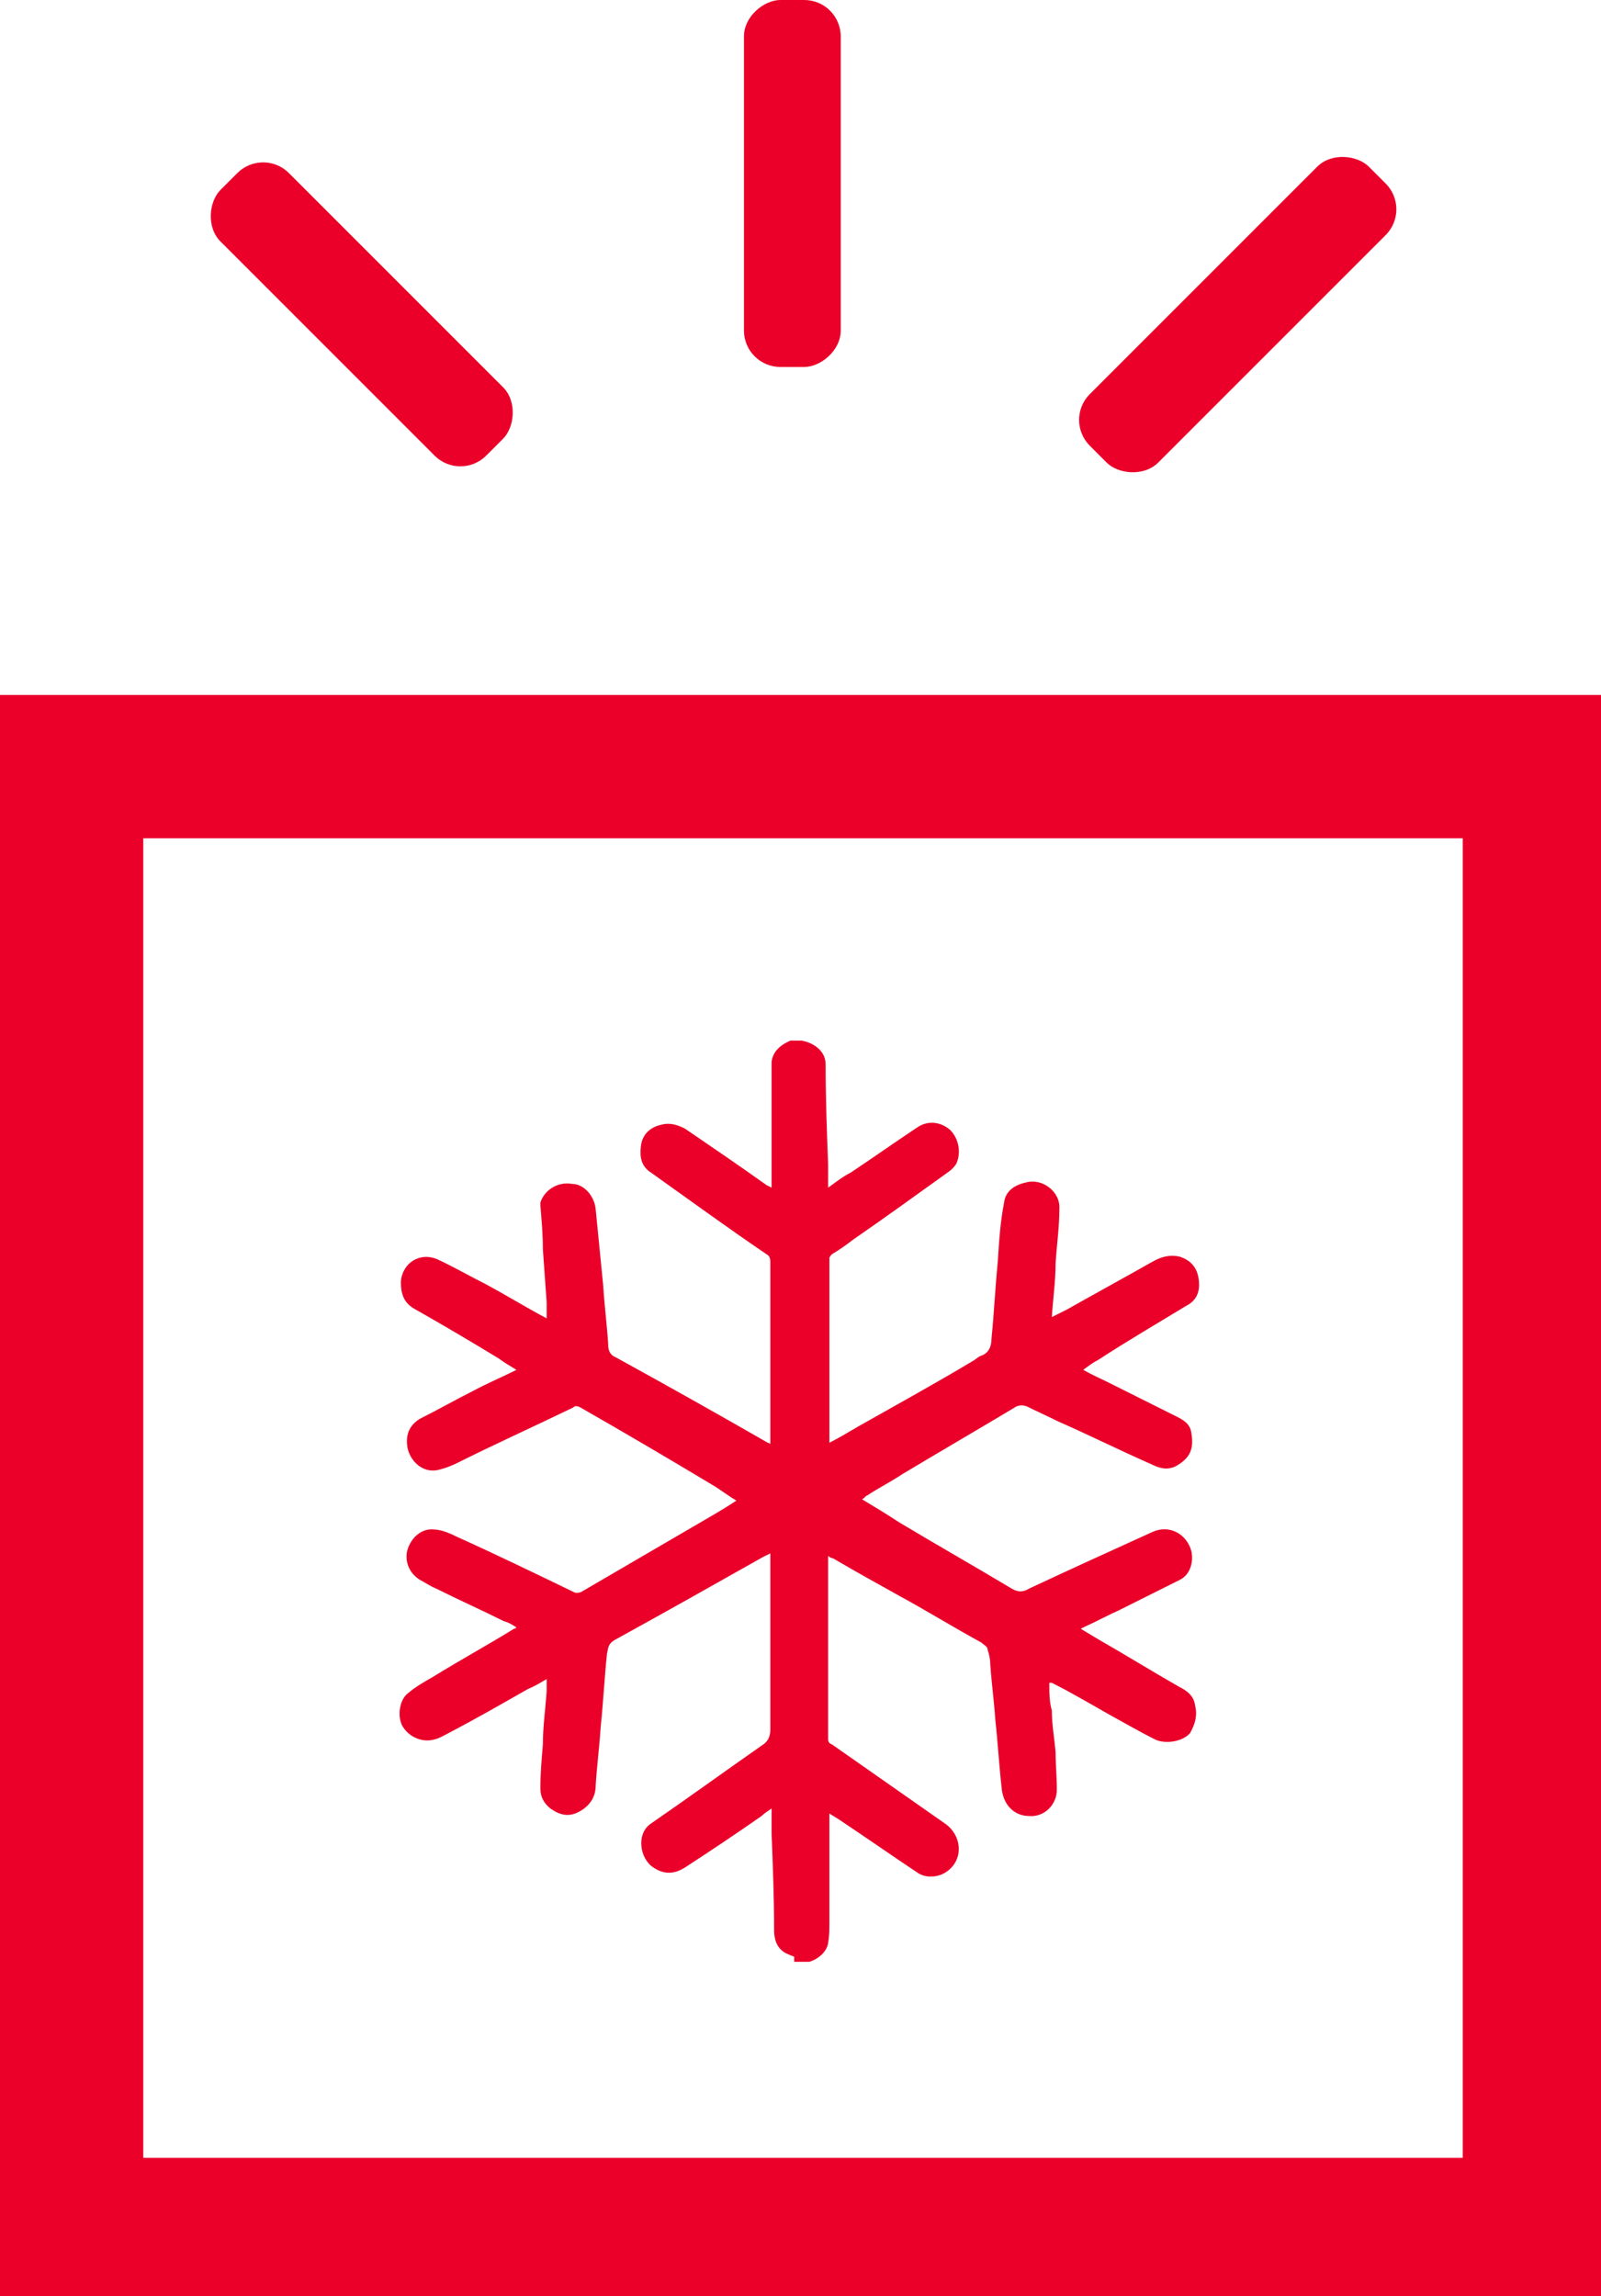
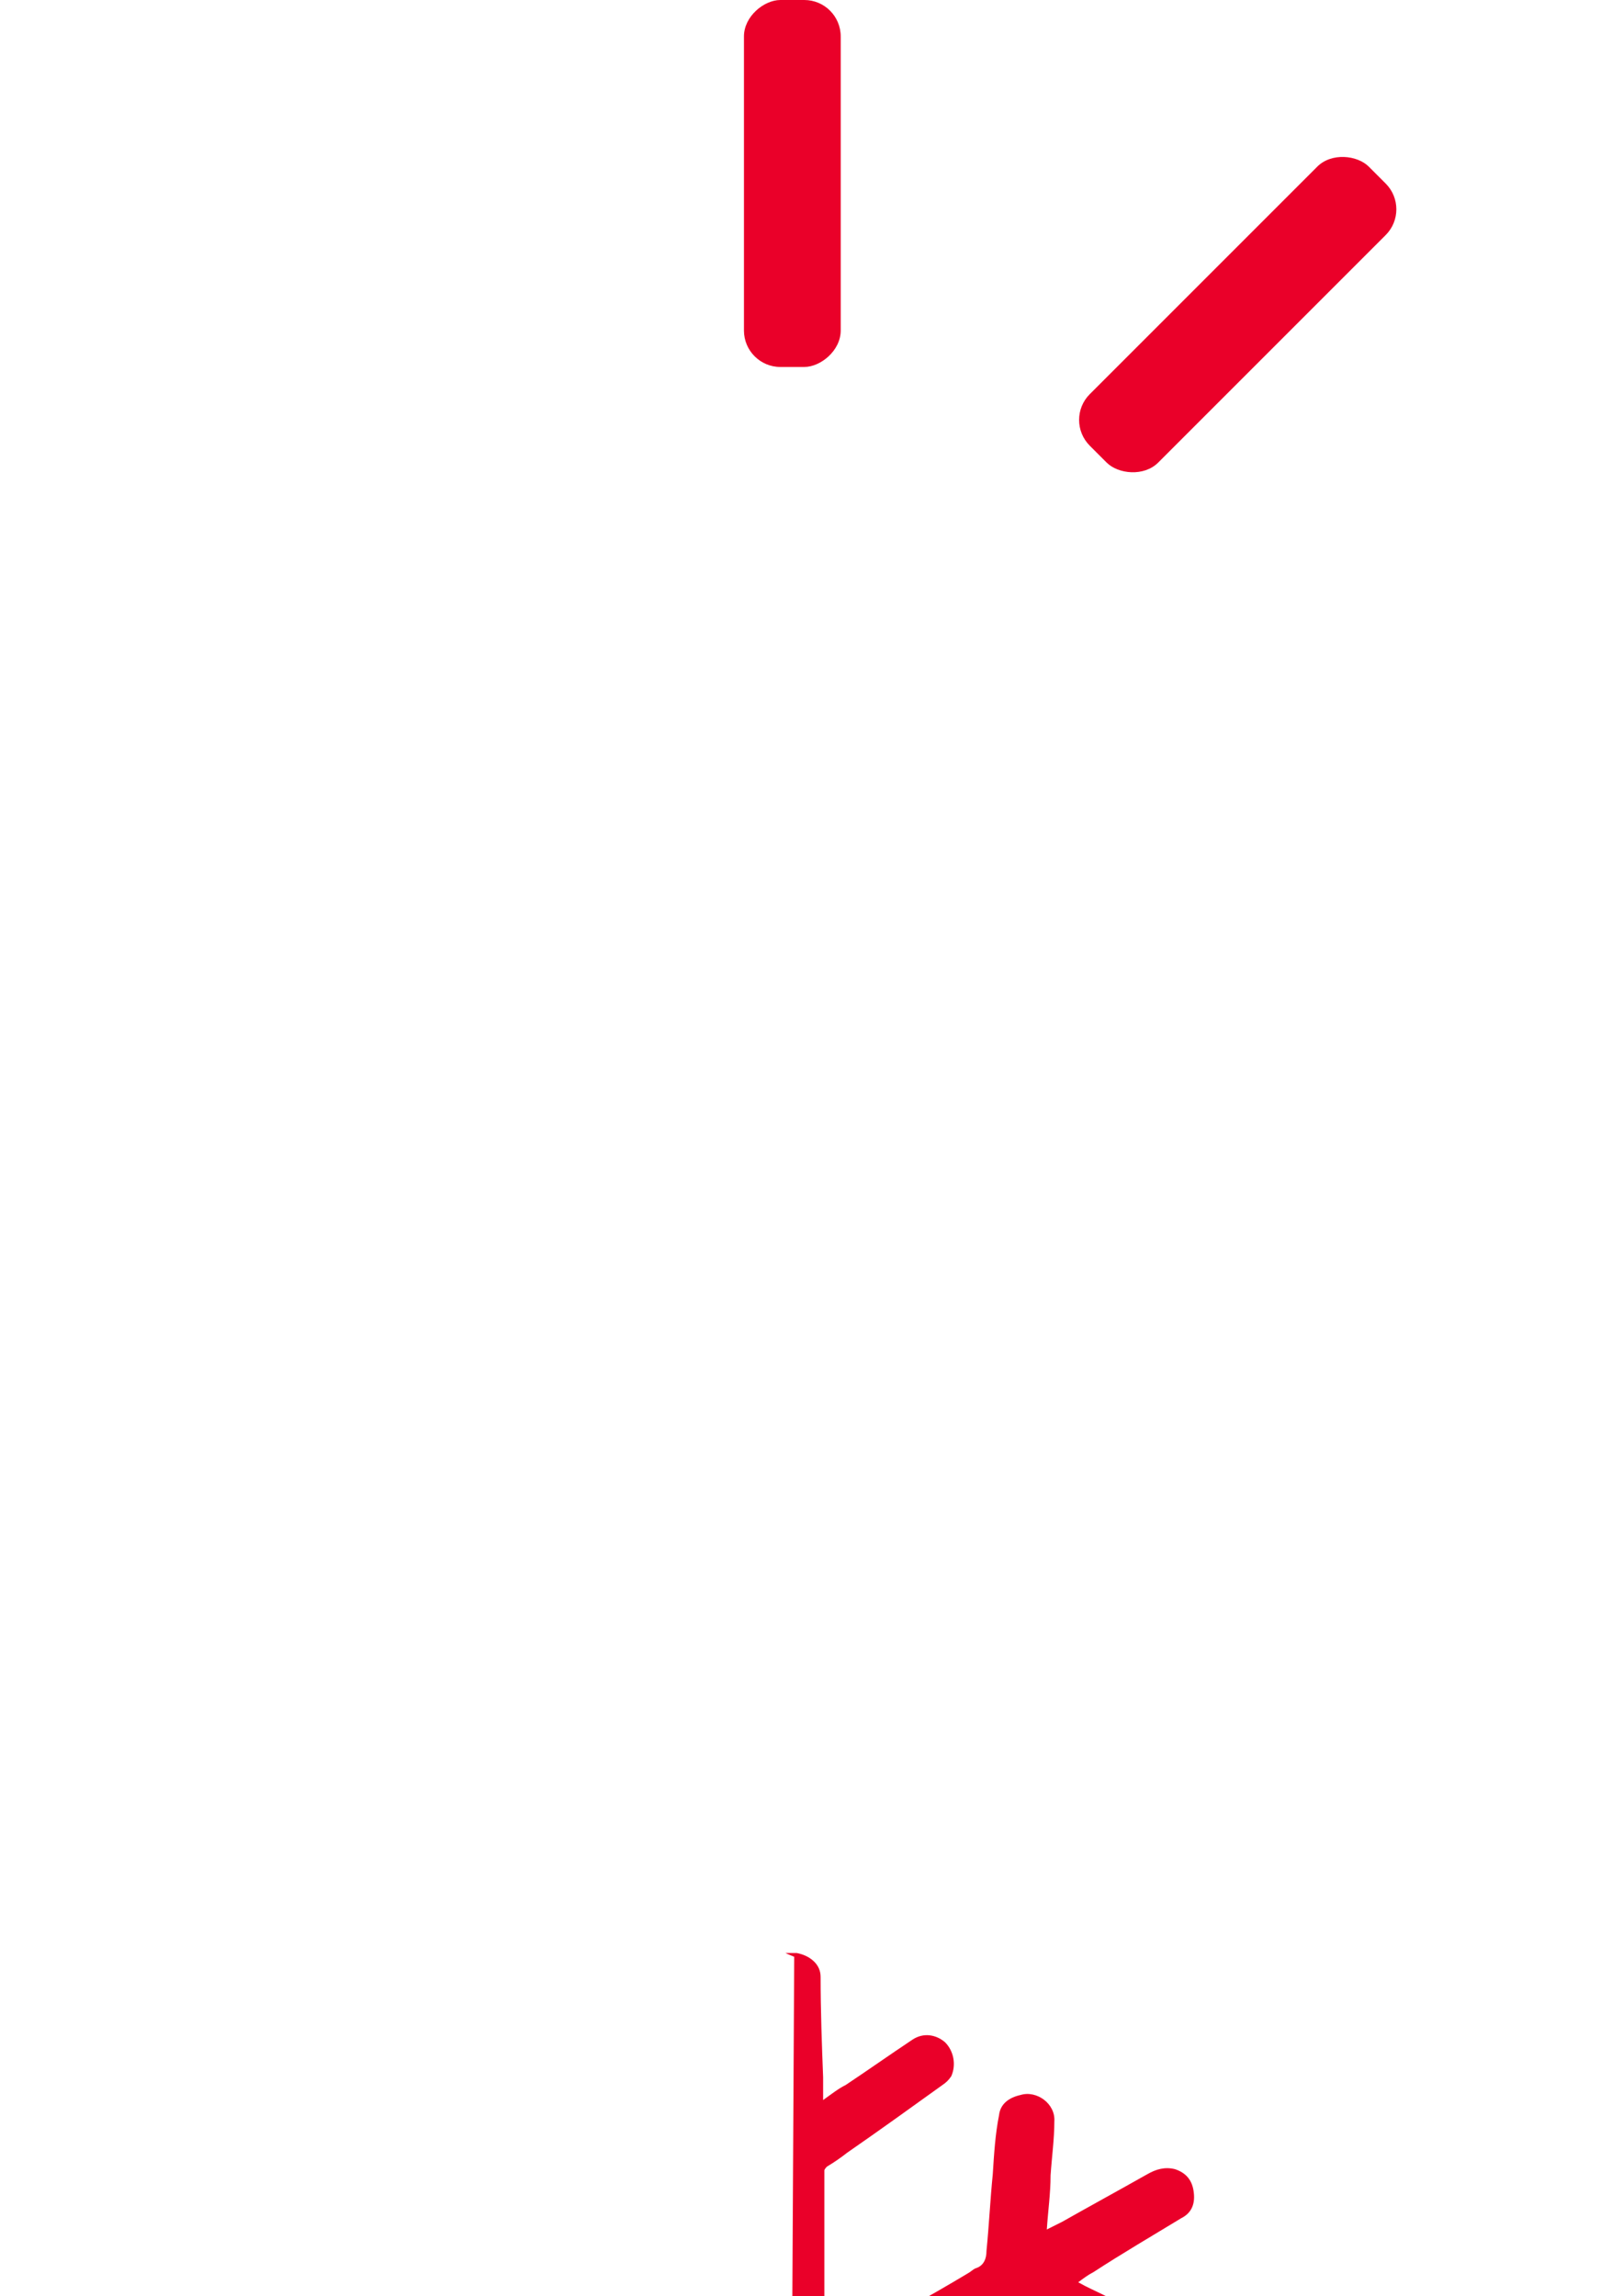
<svg xmlns="http://www.w3.org/2000/svg" id="Layer_2" data-name="Layer 2" viewBox="0 0 12.74 18.27">
  <defs>
    <style> .cls-1 { fill: #ea0029; } </style>
  </defs>
  <g id="Capa_2" data-name="Capa 2">
    <g>
-       <path class="cls-1" d="M0,5.53v12.74h12.74V5.53H0ZM11.64,17.17H1.14V6.67h10.5v10.5Z" />
-       <rect class="cls-1" x="1.39" y="2.12" width="2.99" height=".77" rx=".29" ry=".29" transform="translate(2.61 -1.31) rotate(45)" />
      <rect class="cls-1" x="4.84" y="1.08" width="2.92" height=".77" rx=".29" ry=".29" transform="translate(4.84 7.76) rotate(-90)" />
      <rect class="cls-1" x="8.27" y="2.12" width="3.14" height=".77" rx=".29" ry=".29" transform="translate(1.12 7.69) rotate(-45)" />
-       <path class="cls-1" d="M6.32,15.57s-.05-.02-.07-.03c-.07-.04-.09-.11-.09-.18,0-.26-.01-.52-.02-.77,0-.06,0-.13,0-.2-.03.02-.06.04-.08.06-.2.14-.41.28-.61.41-.08.05-.16.06-.25,0-.11-.07-.14-.27-.02-.35.29-.2.58-.41.88-.62.05-.03.07-.07.07-.13,0-.45,0-.9,0-1.35,0-.02,0-.03,0-.05-.02.01-.04.02-.06.03-.39.22-.78.44-1.18.66-.05.03-.05.06-.06.11-.02.19-.03.39-.05.58-.01.16-.03.31-.04.47,0,.1-.06.17-.14.21-.08.04-.15.02-.22-.03-.05-.04-.08-.09-.08-.16,0-.12.01-.23.02-.35,0-.14.02-.28.03-.42,0-.03,0-.06,0-.1-.05.03-.1.06-.15.08-.21.12-.42.24-.63.35-.04.02-.07.04-.11.05-.1.03-.21-.02-.26-.11-.04-.08-.02-.21.05-.26.06-.05.13-.09.2-.13.21-.13.43-.25.64-.38,0,0,.01,0,.02-.01-.03-.02-.06-.04-.1-.05-.18-.09-.36-.17-.54-.26-.05-.02-.09-.05-.13-.07-.08-.05-.12-.14-.1-.23.03-.11.12-.18.21-.17.06,0,.13.03.19.06.31.14.62.29.93.44.02.01.04,0,.05,0,.36-.21.72-.42,1.08-.63.05-.03.1-.06.16-.1-.07-.04-.13-.09-.2-.13-.35-.21-.69-.41-1.04-.61-.02-.01-.04-.02-.06,0-.31.15-.62.29-.92.44-.04.02-.09.04-.13.05-.15.05-.26-.08-.27-.19-.01-.09.02-.16.1-.21.14-.07.28-.15.42-.22.11-.06.23-.11.35-.17-.05-.03-.1-.06-.14-.09-.23-.14-.45-.27-.68-.4-.08-.05-.1-.12-.1-.21.01-.15.15-.24.29-.18.13.06.25.13.37.19.17.09.33.19.5.28,0-.05,0-.09,0-.13-.01-.14-.02-.28-.03-.42,0-.12-.01-.23-.02-.35,0,0,0-.01,0-.02.03-.1.14-.17.25-.15.1,0,.18.1.19.2.02.2.04.41.06.61.01.16.03.31.04.47,0,.04.01.08.06.1.4.22.81.45,1.21.68,0,0,.01,0,.02.01,0-.04,0-.07,0-.1,0-.26,0-.53,0-.79,0-.19,0-.37,0-.56,0-.03-.01-.05-.03-.06-.31-.21-.61-.43-.92-.65-.08-.05-.09-.13-.08-.21.01-.09.07-.15.16-.17.07-.02.13,0,.19.03.22.15.44.3.65.45,0,0,.02.01.04.02,0-.11,0-.2,0-.3,0-.19,0-.38,0-.57,0-.04,0-.08,0-.13.01-.09.08-.14.15-.17h.09c.05.01.1.03.14.07.03.03.05.07.05.12,0,.27.01.54.02.8,0,.06,0,.11,0,.18.07-.05.12-.09.18-.12.18-.12.35-.24.53-.36.09-.06.19-.04.26.02.07.07.09.18.05.27-.02.03-.04.05-.07.07-.25.18-.5.36-.76.54-.05.04-.11.08-.16.11,0,0-.02.02-.02.03,0,.47,0,.94,0,1.4,0,.02,0,.04,0,.07.08-.04.16-.09.23-.13.3-.17.61-.34.91-.52.02-.01.04-.03.06-.04.07-.02.09-.08.09-.14.02-.2.03-.41.05-.61.01-.16.02-.32.05-.47.01-.09.08-.14.17-.16.13-.04.28.07.27.21,0,.14-.02.28-.03.43,0,.14-.02.28-.03.43.04-.02.08-.04.12-.06.23-.13.45-.25.68-.38.07-.04.14-.06.22-.04.09.03.14.09.15.19.01.09-.02.16-.1.2-.23.14-.47.28-.7.43-.04.02-.08.05-.12.08.07.04.14.07.2.1.18.09.36.18.54.27.06.03.11.06.12.13.02.12,0,.2-.13.27-.07.03-.13.01-.19-.02-.25-.11-.49-.23-.74-.34-.08-.04-.17-.08-.25-.12-.03-.01-.05-.01-.08,0-.3.18-.61.36-.91.54-.09.06-.19.11-.28.17-.01,0-.02.02-.04.03.1.06.2.12.29.18.3.18.6.35.9.53.05.03.09.03.14,0,.32-.15.65-.3.98-.45.13-.06.27.01.31.15.02.09-.01.19-.09.23-.16.08-.32.16-.48.24-.09.04-.18.09-.27.13,0,0-.02.01-.04.02.05.03.1.06.15.09.21.12.42.25.63.37.06.03.12.07.13.15.02.08,0,.15-.04.22-.06.07-.2.09-.28.05-.12-.06-.24-.13-.35-.19-.16-.09-.31-.18-.47-.26,0,0,0,0-.02,0,0,.08,0,.15.02.22,0,.11.02.22.03.33,0,.1.01.2.01.3,0,.12-.1.22-.22.21-.12,0-.21-.09-.22-.23-.02-.18-.03-.36-.05-.54-.01-.15-.03-.29-.04-.44,0-.04-.01-.08-.02-.11,0-.03-.03-.04-.05-.06-.22-.12-.43-.25-.65-.37-.18-.1-.36-.2-.53-.3-.01,0-.03-.01-.04-.02,0,.04,0,.08,0,.11,0,.34,0,.68,0,1.02,0,.11,0,.21,0,.32,0,.02,0,.04.03.05.3.21.6.42.9.63.13.09.15.27.03.37-.07.06-.18.07-.25.02-.21-.14-.41-.28-.62-.42-.03-.02-.05-.03-.08-.05,0,.1,0,.19,0,.28,0,.2,0,.39,0,.59,0,.05,0,.1-.01.16-.01.07-.08.13-.15.15,0,0-.01,0-.02,0h-.1Z" />
+       <path class="cls-1" d="M6.32,15.57s-.05-.02-.07-.03h.09c.05.01.1.03.14.07.03.03.05.07.05.12,0,.27.01.54.02.8,0,.06,0,.11,0,.18.07-.05.12-.09.18-.12.18-.12.35-.24.53-.36.09-.06.19-.04.26.02.07.07.09.18.05.27-.02.03-.04.05-.07.07-.25.18-.5.36-.76.54-.05.04-.11.08-.16.11,0,0-.02.02-.02.03,0,.47,0,.94,0,1.4,0,.02,0,.04,0,.07.08-.04.16-.09.23-.13.3-.17.61-.34.91-.52.02-.01.04-.03.06-.04.07-.02.09-.08.09-.14.02-.2.03-.41.05-.61.01-.16.02-.32.05-.47.01-.09.08-.14.17-.16.13-.04.28.07.27.21,0,.14-.02.28-.03.43,0,.14-.02.28-.03.43.04-.02.08-.04.12-.06.23-.13.45-.25.68-.38.07-.04.14-.06.22-.04.09.03.14.09.15.19.01.09-.02.16-.1.2-.23.14-.47.28-.7.43-.04.02-.08.05-.12.08.07.04.14.07.2.1.18.09.36.18.54.27.06.03.11.06.12.13.02.12,0,.2-.13.27-.07.03-.13.01-.19-.02-.25-.11-.49-.23-.74-.34-.08-.04-.17-.08-.25-.12-.03-.01-.05-.01-.08,0-.3.18-.61.36-.91.54-.09.06-.19.11-.28.17-.01,0-.02.02-.04.03.1.06.2.12.29.18.3.18.6.35.9.53.05.03.09.03.14,0,.32-.15.65-.3.98-.45.13-.06.27.01.31.15.02.09-.01.19-.09.23-.16.08-.32.16-.48.24-.09.04-.18.09-.27.13,0,0-.02.01-.04.02.05.03.1.06.15.09.21.12.42.25.63.37.06.03.12.07.13.15.02.08,0,.15-.04.22-.06.07-.2.09-.28.05-.12-.06-.24-.13-.35-.19-.16-.09-.31-.18-.47-.26,0,0,0,0-.02,0,0,.08,0,.15.02.22,0,.11.02.22.03.33,0,.1.01.2.01.3,0,.12-.1.22-.22.21-.12,0-.21-.09-.22-.23-.02-.18-.03-.36-.05-.54-.01-.15-.03-.29-.04-.44,0-.04-.01-.08-.02-.11,0-.03-.03-.04-.05-.06-.22-.12-.43-.25-.65-.37-.18-.1-.36-.2-.53-.3-.01,0-.03-.01-.04-.02,0,.04,0,.08,0,.11,0,.34,0,.68,0,1.02,0,.11,0,.21,0,.32,0,.02,0,.04.03.05.3.21.6.42.9.63.13.09.15.27.03.37-.07.06-.18.07-.25.02-.21-.14-.41-.28-.62-.42-.03-.02-.05-.03-.08-.05,0,.1,0,.19,0,.28,0,.2,0,.39,0,.59,0,.05,0,.1-.01.16-.01.07-.08.13-.15.15,0,0-.01,0-.02,0h-.1Z" />
    </g>
  </g>
</svg>